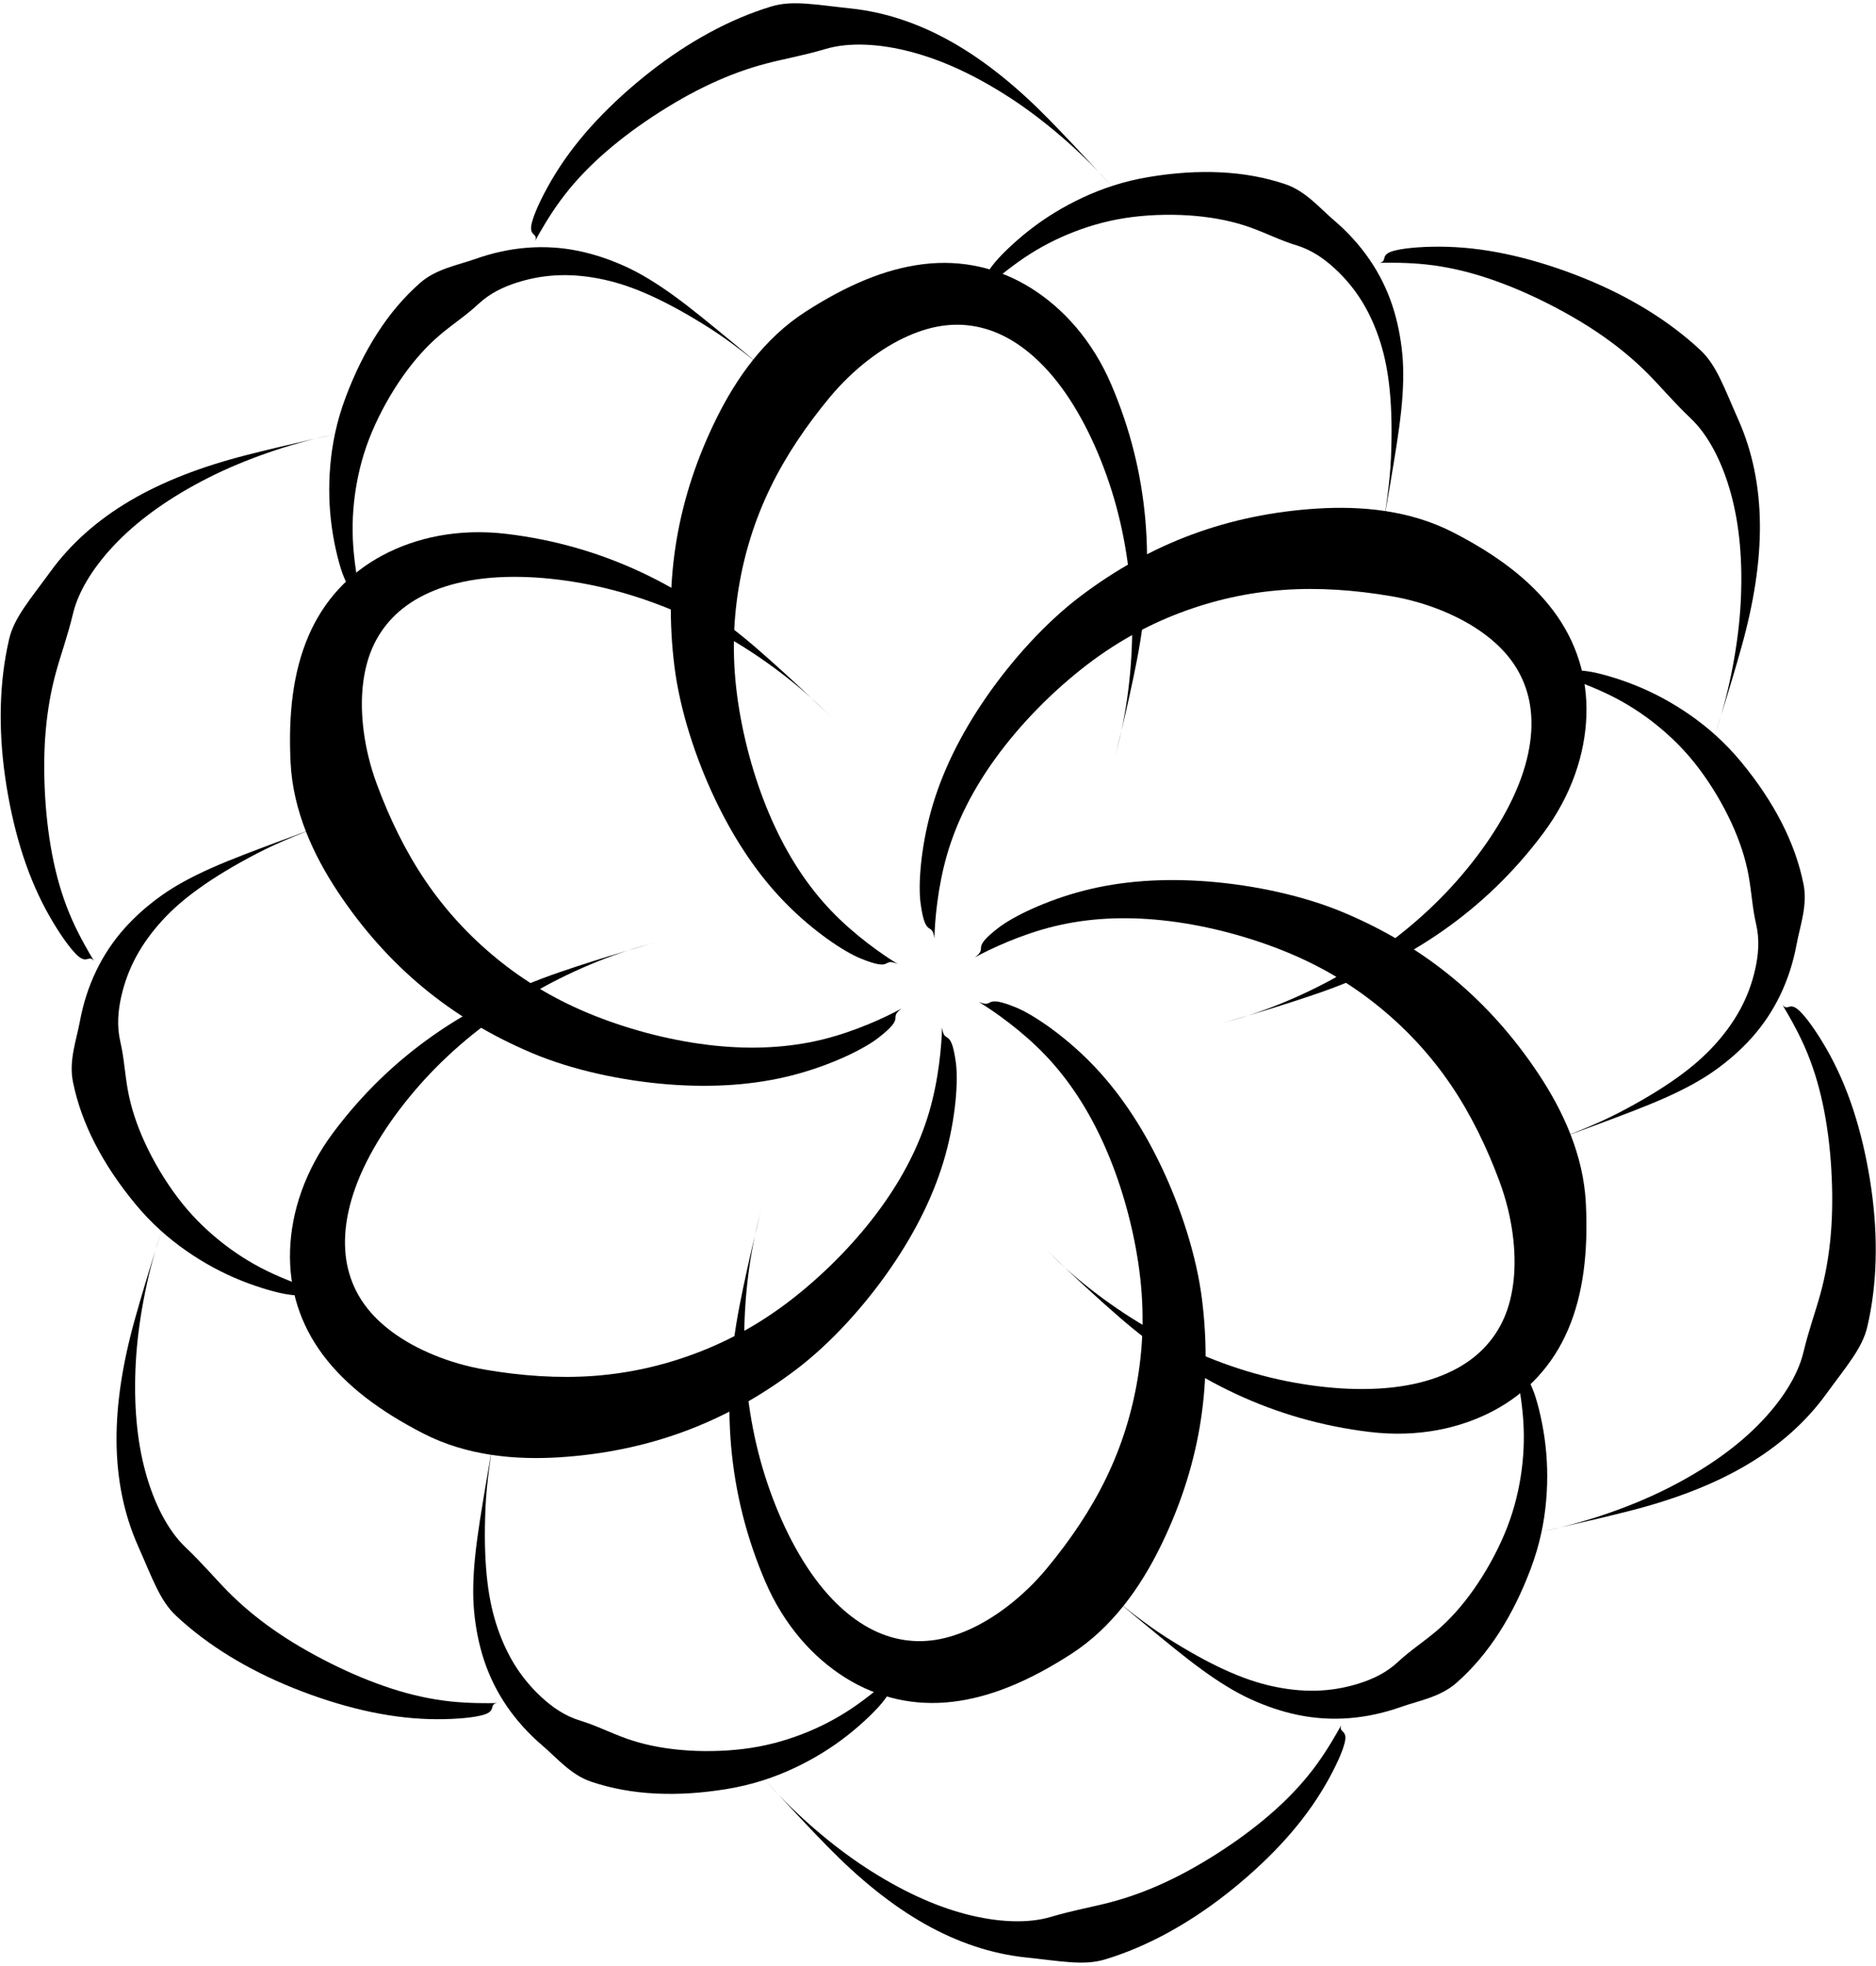
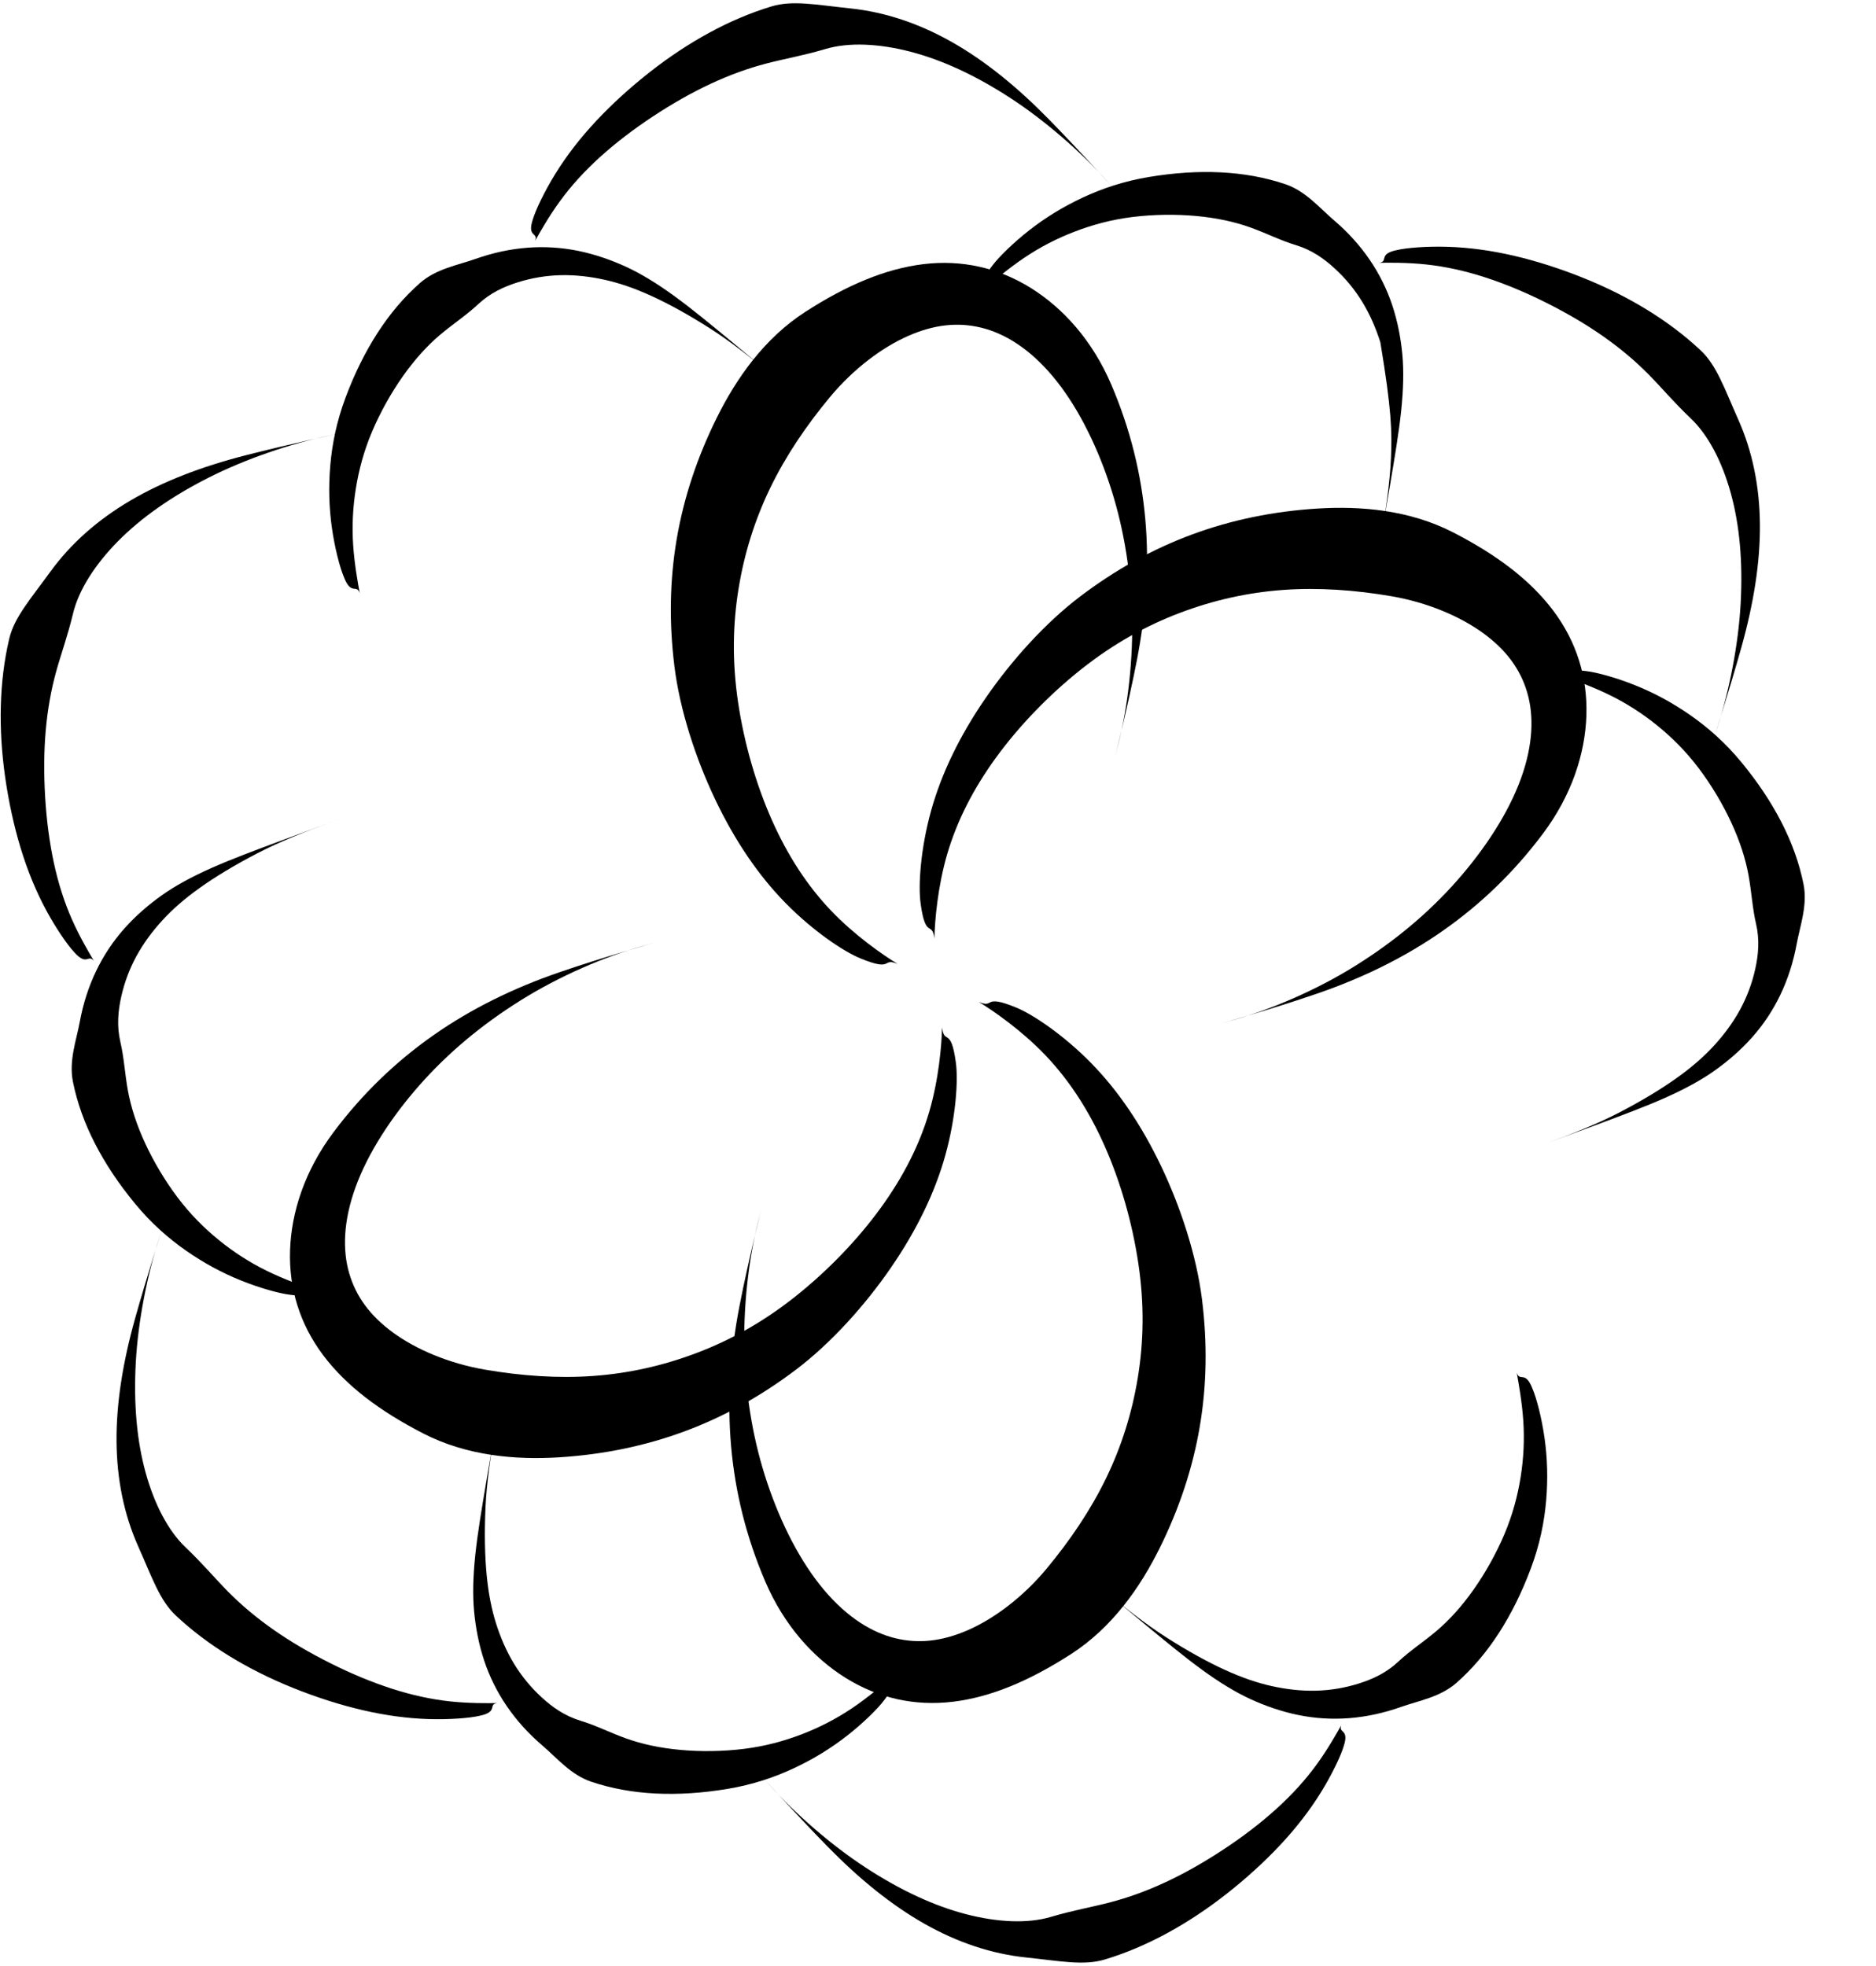
<svg xmlns="http://www.w3.org/2000/svg" height="439.4" preserveAspectRatio="xMidYMid meet" version="1.0" viewBox="750.3 380.3 419.3 439.4" width="419.3" zoomAndPan="magnify">
  <g>
    <g id="change1_13">
      <path d="M959.145,590.041C959.234,586.116,959.866,578.502,962.022,571.157C964.179,563.812,967.802,556.663,972.916,549.631C978.029,542.599,984.689,535.667,991.959,529.894C999.229,524.121,1006.557,520.11,1014.029,517.281C1021.502,514.452,1029.151,512.738,1037.057,512.162C1044.963,511.585,1053.171,512.171,1061.303,513.568C1069.435,514.965,1076.78,518.13,1081.883,521.875C1086.988,525.619,1090.113,529.892,1091.634,535.057C1093.155,540.221,1093,546.703,1090.236,554.329C1087.473,561.956,1082.267,569.97,1075.937,577.15C1069.608,584.33,1062.07,590.642,1053.315,596.116C1044.56,601.59,1034.461,605.902,1026.177,608.215C1017.894,610.527,1017.894,610.527,1023.416,608.985C1023.416,608.985,1034.461,605.902,1044.732,602.367C1055.004,598.831,1064.402,594.216,1072.822,588.314C1081.242,582.413,1088.684,575.268,1095.142,566.655C1101.601,558.042,1104.589,548.755,1104.871,540.222C1105.153,531.69,1102.659,523.71,1097.492,516.822C1092.325,509.935,1084.83,504.307,1075.085,499.295C1065.341,494.282,1054.447,493.359,1044.688,493.972C1034.929,494.586,1025.588,496.486,1016.739,499.759C1007.889,503.033,999.594,507.661,991.765,513.585C983.936,519.509,976.325,527.981,970.555,536.379C964.786,544.778,960.714,553.185,958.393,561.554C956.071,569.923,955.492,578.178,956.066,582.262C957.154,590.301,958.63,586.086,959.145,590.041 Z" />
    </g>
    <g id="change1_16">
-       <path d="M968.197,594.28C971.641,592.394,978.551,589.135,985.99,587.33C993.429,585.525,1001.431,585.088,1010.078,586.001C1018.725,586.913,1028.058,589.215,1036.693,592.624C1045.328,596.034,1052.465,600.375,1058.651,605.431C1064.838,610.488,1070.146,616.255,1074.599,622.814C1079.051,629.372,1082.648,636.774,1085.504,644.515C1088.36,652.256,1089.291,660.199,1088.6,666.491C1087.91,672.784,1085.771,677.627,1082.059,681.526C1078.348,685.426,1072.656,688.533,1064.67,689.953C1056.684,691.373,1047.14,690.871,1037.757,688.98C1028.374,687.088,1019.14,683.716,1010.021,678.871C1000.903,674.026,992.119,667.436,985.975,661.418C979.83,655.401,979.83,655.401,983.927,659.413C983.927,659.413,992.119,667.436,1000.316,674.564C1008.514,681.692,1017.21,687.523,1026.531,691.864C1035.852,696.204,1045.76,699.078,1056.448,700.364C1067.137,701.651,1076.674,699.595,1084.205,695.573C1091.735,691.551,1097.398,685.402,1100.78,677.483C1104.161,669.564,1105.287,660.259,1104.756,649.314C1104.225,638.369,1099.577,628.473,1094.166,620.328C1088.756,612.183,1082.44,605.044,1075.18,599.017C1067.92,592.99,1059.765,588.12,1050.72,584.302C1041.675,580.484,1030.533,578.128,1020.375,577.331C1010.217,576.534,1000.9,577.211,992.492,579.385C984.083,581.559,976.644,585.185,973.395,587.724C966.977,592.686,971.365,591.857,968.197,594.28 Z" />
-     </g>
+       </g>
    <g id="change1_3">
      <path d="M969.052,604.239C972.407,606.279,978.685,610.633,983.967,616.173C989.25,621.713,993.629,628.425,997.163,636.37C1000.696,644.314,1003.369,653.547,1004.734,662.73C1006.099,671.913,1005.908,680.264,1004.622,688.15C1003.336,696.036,1000.995,703.517,997.542,710.652C994.088,717.787,989.477,724.603,984.201,730.947C978.925,737.291,972.511,742.069,966.717,744.617C960.922,747.165,955.658,747.735,950.426,746.47C945.193,745.205,939.656,741.83,934.433,735.623C929.211,729.417,924.873,720.901,921.82,711.83C918.766,702.758,917.069,693.075,916.706,682.756C916.343,672.436,917.658,661.534,919.797,653.204C921.936,644.874,921.936,644.874,920.51,650.427C920.51,650.427,917.658,661.534,915.584,672.197C913.51,682.86,912.808,693.307,913.709,703.549C914.61,713.792,917.076,723.809,921.306,733.709C925.536,743.609,932.085,750.841,939.333,755.351C946.582,759.861,954.739,761.691,963.288,760.661C971.836,759.63,980.457,755.952,989.67,750.02C998.884,744.087,1005.13,735.114,1009.478,726.356C1013.827,717.597,1016.852,708.558,1018.441,699.258C1020.031,689.957,1020.17,680.459,1018.954,670.717C1017.739,660.975,1014.208,650.147,1009.819,640.951C1005.431,631.756,1000.186,624.026,994.099,617.831C988.012,611.636,981.152,607.007,977.329,605.462C969.823,602.385,972.735,605.771,969.052,604.239 Z" />
    </g>
    <g id="change1_7">
      <path d="M960.855,609.959C960.766,613.884,960.134,621.498,957.977,628.843C955.821,636.188,952.198,643.337,947.084,650.369C941.971,657.401,935.311,664.333,928.041,670.106C920.771,675.879,913.443,679.89,905.97,682.719C898.498,685.548,890.849,687.262,882.943,687.838C875.037,688.415,866.829,687.829,858.697,686.432C850.565,685.035,843.22,681.87,838.116,678.125C833.012,674.381,829.887,670.108,828.366,664.943C826.845,659.779,827.0,653.297,829.763,645.671C832.527,638.044,837.733,630.03,844.063,622.85C850.392,615.67,857.93,609.358,866.685,603.884C875.44,598.41,885.539,594.098,893.823,591.785C902.106,589.473,902.106,589.473,896.584,591.015C896.584,591.015,885.539,594.098,875.267,597.633C864.996,601.169,855.598,605.784,847.178,611.686C838.758,617.587,831.316,624.732,824.858,633.345C818.399,641.958,815.411,651.245,815.129,659.778C814.847,668.31,817.341,676.29,822.508,683.178C827.675,690.065,835.17,695.693,844.914,700.705C854.659,705.718,865.553,706.641,875.312,706.028C885.071,705.414,894.412,703.514,903.261,700.241C912.111,696.967,920.405,692.339,928.235,686.415C936.064,680.491,943.675,672.019,949.445,663.621C955.214,655.222,959.286,646.815,961.607,638.446C963.929,630.077,964.508,621.822,963.934,617.738C962.845,609.699,961.37,613.914,960.855,609.959 Z" />
    </g>
    <g id="change1_10">
      <path d="M950.948,595.761C947.593,593.721,941.315,589.367,936.033,583.827C930.75,578.287,926.37,571.575,922.837,563.63C919.304,555.686,916.63,546.452,915.266,537.27C913.901,528.087,914.092,519.736,915.378,511.849C916.664,503.964,919.004,496.483,922.458,489.348C925.912,482.213,930.523,475.397,935.799,469.053C941.075,462.709,947.488,457.931,953.283,455.383C959.078,452.835,964.341,452.265,969.574,453.53C974.807,454.795,980.343,458.17,985.566,464.377C990.789,470.583,995.127,479.099,998.18,488.17C1001.233,497.242,1002.93,506.925,1003.294,517.244C1003.657,527.563,1002.342,538.466,1000.202,546.796C998.063,555.126,998.063,555.126,999.489,549.573C999.489,549.573,1002.342,538.466,1004.416,527.803C1006.49,517.139,1007.192,506.693,1006.291,496.45C1005.389,486.208,1002.924,476.19,998.693,466.291C994.463,456.391,987.915,449.159,980.666,444.649C973.418,440.139,965.261,438.308,956.712,439.339C948.164,440.37,939.542,444.048,930.329,449.98C921.116,455.913,914.87,464.886,910.521,473.644C906.173,482.403,903.148,491.442,901.558,500.742C899.968,510.043,899.829,519.541,901.045,529.283C902.261,539.025,905.792,549.853,910.18,559.049C914.569,568.244,919.814,575.974,925.901,582.169C931.988,588.364,938.848,592.993,942.671,594.538C950.177,597.614,947.265,594.229,950.948,595.761 Z" />
    </g>
    <g id="change1_12">
-       <path d="M951.803,605.72C948.359,607.606,941.449,610.865,934.01,612.67C926.571,614.475,918.568,614.911,909.921,613.999C901.274,613.087,891.942,610.785,883.307,607.376C874.672,603.966,867.535,599.625,861.348,594.569C855.162,589.512,849.853,583.745,845.401,577.186C840.949,570.628,837.352,563.226,834.496,555.485C831.64,547.744,830.709,539.801,831.399,533.508C832.09,527.216,834.229,522.373,837.94,518.473C841.652,514.574,847.343,511.467,855.33,510.047C863.316,508.627,872.86,509.129,882.243,511.02C891.626,512.912,900.86,516.284,909.978,521.129C919.096,525.974,927.881,532.564,934.025,538.581C940.169,544.599,940.169,544.599,936.073,540.587C936.073,540.587,927.881,532.564,919.683,525.436C911.486,518.308,902.79,512.477,893.469,508.136C884.148,503.795,874.24,500.922,863.551,499.636C852.863,498.349,843.325,500.405,835.795,504.427C828.265,508.449,822.601,514.598,819.22,522.517C815.838,530.436,814.713,539.741,815.244,550.686C815.775,561.631,820.423,571.527,825.833,579.672C831.244,587.817,837.56,594.956,844.819,600.983C852.079,607.01,860.235,611.88,869.28,615.698C878.325,619.516,889.467,621.872,899.625,622.669C909.783,623.466,919.1,622.789,927.508,620.615C935.917,618.441,943.356,614.815,946.605,612.276C953.023,607.314,948.635,608.143,951.803,605.72 Z" />
-     </g>
+       </g>
    <g id="change1_11">
-       <path d="M970.813,444.456C972.5,443.023,975.788,440.225,979.305,437.864C982.823,435.503,986.571,433.569,990.551,432.048C994.53,430.526,998.741,429.385,1003.436,428.802C1008.132,428.219,1013.115,428.162,1017.627,428.576C1022.14,428.989,1026.179,429.852,1029.755,431.135C1033.331,432.417,1036.494,434.046,1039.983,435.104C1043.473,436.162,1046.249,438.122,1048.654,440.338C1051.06,442.554,1053.105,445.038,1054.798,447.809C1056.49,450.581,1057.826,453.658,1058.822,456.819C1059.818,459.98,1060.516,463.426,1060.926,467.662C1061.335,471.897,1061.444,476.899,1061.193,482.645C1060.943,488.391,1059.957,494.803,1059.039,499.96C1058.12,505.117,1058.12,505.117,1058.732,501.679C1058.732,501.679,1059.957,494.803,1060.995,488.641C1062.033,482.479,1062.955,477.011,1063.467,472.177C1063.978,467.343,1064.073,463.126,1063.736,459.536C1063.399,455.945,1062.694,452.188,1061.493,448.566C1060.292,444.944,1058.6,441.527,1056.418,438.335C1054.235,435.143,1051.57,432.192,1048.416,429.501C1045.262,426.809,1042.132,423.011,1037.589,421.474C1033.046,419.938,1028.216,419.073,1023.134,418.824C1018.053,418.576,1012.723,418.92,1007.077,419.862C1001.431,420.804,996.586,422.456,992.249,424.484C987.912,426.512,983.946,428.949,980.348,431.766C976.75,434.582,973.524,437.768,972.144,439.609C969.297,443.14,972.28,442.767,970.813,444.456 Z" />
+       <path d="M970.813,444.456C972.5,443.023,975.788,440.225,979.305,437.864C982.823,435.503,986.571,433.569,990.551,432.048C994.53,430.526,998.741,429.385,1003.436,428.802C1008.132,428.219,1013.115,428.162,1017.627,428.576C1022.14,428.989,1026.179,429.852,1029.755,431.135C1033.331,432.417,1036.494,434.046,1039.983,435.104C1043.473,436.162,1046.249,438.122,1048.654,440.338C1051.06,442.554,1053.105,445.038,1054.798,447.809C1056.49,450.581,1057.826,453.658,1058.822,456.819C1061.335,471.897,1061.444,476.899,1061.193,482.645C1060.943,488.391,1059.957,494.803,1059.039,499.96C1058.12,505.117,1058.12,505.117,1058.732,501.679C1058.732,501.679,1059.957,494.803,1060.995,488.641C1062.033,482.479,1062.955,477.011,1063.467,472.177C1063.978,467.343,1064.073,463.126,1063.736,459.536C1063.399,455.945,1062.694,452.188,1061.493,448.566C1060.292,444.944,1058.6,441.527,1056.418,438.335C1054.235,435.143,1051.57,432.192,1048.416,429.501C1045.262,426.809,1042.132,423.011,1037.589,421.474C1033.046,419.938,1028.216,419.073,1023.134,418.824C1018.053,418.576,1012.723,418.92,1007.077,419.862C1001.431,420.804,996.586,422.456,992.249,424.484C987.912,426.512,983.946,428.949,980.348,431.766C976.75,434.582,973.524,437.768,972.144,439.609C969.297,443.14,972.28,442.767,970.813,444.456 Z" />
    </g>
    <g id="change1_8">
      <path d="M1100.111,531.592C1102.196,532.337,1106.263,533.785,1110.066,535.651C1113.87,537.517,1117.419,539.796,1120.726,542.482C1124.034,545.167,1127.128,548.243,1129.98,552.018C1132.833,555.793,1135.373,560.08,1137.272,564.195C1139.17,568.31,1140.442,572.239,1141.119,575.977C1141.796,579.715,1141.967,583.268,1142.796,586.82C1143.625,590.371,1143.315,593.755,1142.598,596.946C1141.882,600.137,1140.754,603.15,1139.2,606.002C1137.645,608.853,1135.649,611.548,1133.409,613.992C1131.169,616.435,1128.534,618.763,1125.071,621.235C1121.608,623.707,1117.33,626.302,1112.229,628.958C1107.128,631.615,1101.082,633.967,1096.157,635.75C1091.231,637.533,1091.231,637.533,1094.515,636.344C1094.515,636.344,1101.082,633.967,1106.937,631.785C1112.793,629.603,1117.989,627.668,1122.431,625.693C1126.873,623.719,1130.573,621.693,1133.514,619.606C1136.455,617.519,1139.356,615.03,1141.892,612.179C1144.428,609.327,1146.542,606.154,1148.215,602.668C1149.888,599.182,1151.111,595.397,1151.864,591.321C1152.618,587.244,1154.343,582.634,1153.402,577.932C1152.461,573.229,1150.795,568.613,1148.47,564.088C1146.144,559.563,1143.181,555.12,1139.543,550.701C1135.904,546.282,1132.05,542.912,1128.126,540.171C1124.201,537.429,1120.107,535.212,1115.869,533.505C1111.631,531.797,1107.259,530.596,1104.974,530.321C1100.493,529.621,1102.308,532.018,1100.111,531.592 Z" />
    </g>
    <g id="change1_14">
      <path d="M1089.299,687.136C1089.696,689.314,1090.475,693.56,1090.761,697.787C1091.047,702.014,1090.848,706.227,1090.176,710.434C1089.504,714.641,1088.387,718.858,1086.544,723.216C1084.701,727.574,1082.258,731.918,1079.644,735.619C1077.03,739.32,1074.263,742.387,1071.364,744.842C1068.466,747.298,1065.473,749.222,1062.812,751.716C1060.152,754.209,1057.066,755.633,1053.944,756.608C1050.822,757.583,1047.649,758.113,1044.402,758.192C1041.156,758.272,1037.823,757.891,1034.588,757.173C1031.352,756.454,1028.018,755.336,1024.146,753.573C1020.273,751.81,1015.887,749.403,1011.036,746.313C1006.185,743.224,1001.125,739.164,997.118,735.79C993.111,732.416,993.111,732.416,995.782,734.665C995.782,734.665,1001.125,739.164,1005.942,743.144C1010.76,747.124,1015.034,750.656,1018.964,753.516C1022.895,756.376,1026.499,758.567,1029.778,760.07C1033.056,761.574,1036.662,762.842,1040.399,763.612C1044.136,764.383,1047.942,764.627,1051.797,764.333C1055.653,764.039,1059.541,763.205,1063.449,761.82C1067.356,760.434,1072.211,759.624,1075.813,756.457C1079.415,753.291,1082.58,749.54,1085.336,745.264C1088.092,740.987,1090.458,736.199,1092.465,730.839C1094.473,725.478,1095.465,720.456,1095.877,715.686C1096.289,710.917,1096.161,706.263,1095.521,701.739C1094.881,697.215,1093.735,692.828,1092.831,690.712C1091.196,686.481,1090.028,689.251,1089.299,687.136 Z" />
    </g>
    <g id="change1_6">
      <path d="M949.187,755.544C947.5,756.977,944.212,759.775,940.695,762.136C937.177,764.497,933.429,766.431,929.449,767.952C925.47,769.474,921.259,770.615,916.564,771.198C911.868,771.781,906.885,771.838,902.373,771.424C897.86,771.011,893.821,770.148,890.245,768.865C886.669,767.583,883.506,765.954,880.017,764.896C876.527,763.838,873.751,761.878,871.346,759.662C868.94,757.446,866.895,754.962,865.202,752.191C863.51,749.419,862.174,746.342,861.178,743.181C860.182,740.02,859.484,736.574,859.074,732.338C858.665,728.103,858.556,723.101,858.807,717.355C859.057,711.609,860.043,705.197,860.961,700.04C861.88,694.883,861.88,694.883,861.268,698.321C861.268,698.321,860.043,705.197,859.005,711.359C857.967,717.521,857.045,722.989,856.533,727.823C856.022,732.657,855.927,736.874,856.264,740.464C856.601,744.055,857.306,747.812,858.507,751.434C859.708,755.056,861.4,758.473,863.582,761.665C865.765,764.857,868.431,767.808,871.584,770.499C874.738,773.191,877.868,776.989,882.411,778.526C886.954,780.062,891.784,780.927,896.866,781.176C901.947,781.424,907.277,781.08,912.923,780.138C918.569,779.196,923.414,777.544,927.751,775.516C932.088,773.488,936.054,771.051,939.652,768.234C943.25,765.418,946.476,762.232,947.856,760.391C950.703,756.86,947.72,757.233,949.187,755.544 Z" />
    </g>
    <g id="change1_2">
      <path d="M830.702,512.864C830.304,510.686,829.525,506.44,829.239,502.213C828.953,497.986,829.152,493.773,829.824,489.566C830.496,485.359,831.613,481.142,833.456,476.784C835.299,472.426,837.741,468.082,840.356,464.381C842.97,460.68,845.737,457.613,848.636,455.158C851.534,452.702,854.527,450.778,857.187,448.284C859.848,445.791,862.934,444.367,866.056,443.392C869.178,442.417,872.351,441.887,875.598,441.808C878.844,441.728,882.177,442.109,885.412,442.827C888.648,443.546,891.982,444.664,895.854,446.427C899.727,448.19,904.113,450.597,908.964,453.686C913.815,456.776,918.875,460.836,922.882,464.21C926.889,467.584,926.889,467.584,924.217,465.335C924.217,465.335,918.875,460.836,914.058,456.856C909.24,452.876,904.966,449.344,901.035,446.484C897.105,443.623,893.5,441.433,890.222,439.93C886.944,438.426,883.338,437.158,879.601,436.388C875.864,435.617,872.058,435.373,868.203,435.667C864.347,435.961,860.459,436.794,856.551,438.18C852.643,439.566,847.789,440.376,844.187,443.543C840.585,446.709,837.42,450.46,834.664,454.736C831.908,459.013,829.542,463.8,827.534,469.161C825.527,474.522,824.535,479.544,824.123,484.313C823.711,489.083,823.838,493.737,824.479,498.261C825.119,502.785,826.265,507.172,827.169,509.288C828.803,513.518,829.972,510.749,830.702,512.864 Z" />
    </g>
    <g id="change1_15">
      <path d="M819.889,668.408C817.804,667.663,813.737,666.215,809.933,664.349C806.13,662.483,802.581,660.204,799.274,657.518C795.966,654.833,792.872,651.757,790.02,647.982C787.167,644.207,784.626,639.92,782.728,635.805C780.83,631.69,779.558,627.761,778.881,624.023C778.203,620.285,778.033,616.732,777.204,613.18C776.375,609.629,776.685,606.245,777.402,603.054C778.118,599.863,779.246,596.85,780.8,593.998C782.355,591.147,784.351,588.452,786.591,586.008C788.831,583.565,791.466,581.237,794.929,578.765C798.392,576.293,802.67,573.698,807.771,571.042C812.872,568.385,818.918,566.033,823.843,564.25C828.769,562.467,828.769,562.467,825.485,563.656C825.485,563.656,818.918,566.033,813.063,568.215C807.207,570.397,802.011,572.332,797.569,574.307C793.126,576.281,789.427,578.307,786.486,580.394C783.545,582.481,780.644,584.97,778.108,587.821C775.572,590.673,773.458,593.846,771.785,597.332C770.112,600.818,768.889,604.603,768.135,608.679C767.382,612.756,765.656,617.366,766.597,622.068C767.539,626.771,769.204,631.387,771.53,635.912C773.856,640.437,776.819,644.88,780.457,649.299C784.096,653.718,787.95,657.088,791.874,659.829C795.798,662.571,799.893,664.788,804.131,666.495C808.369,668.203,812.741,669.404,815.025,669.679C819.507,670.379,817.692,667.982,819.889,668.408 Z" />
    </g>
    <g id="change1_17">
      <path d="M1058.617,439.041C1060.685,439.005,1064.838,438.959,1069.087,439.415C1073.336,439.87,1077.688,440.824,1082.155,442.267C1086.621,443.711,1091.218,445.622,1095.862,447.95C1100.506,450.277,1104.786,452.783,1108.617,455.468C1112.449,458.154,1115.837,461.011,1118.804,464.021C1121.771,467.031,1124.357,470.17,1128.237,473.86C1132.117,477.551,1135.227,483.539,1137.169,490.614C1139.112,497.69,1139.856,505.878,1139.35,515.173C1138.845,524.469,1136.774,534.769,1134.156,542.849C1131.536,550.929,1131.536,550.929,1133.283,545.542C1133.283,545.542,1136.774,534.769,1139.523,524.951C1142.27,515.133,1143.72,506.013,1143.653,497.526C1143.586,489.04,1141.986,481.192,1138.826,474.101C1135.667,467.011,1133.999,461.98,1130.396,458.601C1126.793,455.221,1122.773,452.207,1118.388,449.519C1114.002,446.83,1109.258,444.46,1104.164,442.411C1099.07,440.361,1093.77,438.654,1088.645,437.461C1083.52,436.268,1078.593,435.611,1073.882,435.466C1069.17,435.321,1064.681,435.686,1062.513,436.197C1058.278,437.063,1060.685,438.686,1058.617,439.041 Z" />
    </g>
    <g id="change1_9">
-       <path d="M1148.703,604.926C1149.768,606.698,1151.885,610.272,1153.614,614.179C1155.344,618.087,1156.694,622.333,1157.678,626.923C1158.661,631.513,1159.304,636.45,1159.611,641.635C1159.917,646.821,1159.887,651.78,1159.477,656.441C1159.067,661.102,1158.286,665.465,1157.163,669.539C1156.04,673.613,1154.615,677.422,1153.359,682.627C1152.102,687.832,1148.472,693.521,1143.315,698.74C1138.159,703.96,1131.44,708.698,1123.137,712.908C1114.835,717.119,1104.879,720.475,1096.572,722.247C1088.265,724.019,1088.265,724.019,1093.803,722.838C1093.803,722.838,1104.879,720.475,1114.756,717.946C1124.632,715.417,1133.255,712.112,1140.571,707.811C1147.887,703.51,1153.884,698.2,1158.444,691.919C1163.005,685.637,1166.528,681.677,1167.653,676.867C1168.778,672.057,1169.379,667.069,1169.514,661.927C1169.65,656.785,1169.33,651.492,1168.558,646.055C1167.786,640.618,1166.614,635.175,1165.086,630.14C1163.557,625.105,1161.662,620.51,1159.432,616.357C1157.201,612.204,1154.64,608.5,1153.114,606.878C1150.246,603.642,1150.044,606.539,1148.703,604.926 Z" />
-     </g>
+       </g>
    <g id="change1_4">
      <path d="M1050.085,765.884C1049.084,767.693,1047.046,771.313,1044.527,774.765C1042.008,778.216,1039.006,781.509,1035.523,784.655C1032.04,787.802,1028.086,790.827,1023.748,793.685C1019.41,796.543,1015.101,798.997,1010.859,800.972C1006.618,802.947,1002.449,804.453,998.359,805.518C994.269,806.582,990.258,807.252,985.122,808.767C979.986,810.282,973.245,809.982,966.146,808.126C959.047,806.27,951.585,802.821,943.787,797.735C935.99,792.65,928.105,785.707,922.417,779.399C916.729,773.09,916.729,773.09,920.521,777.296C920.521,777.296,928.105,785.707,935.233,792.995C942.362,800.284,949.535,806.099,956.918,810.285C964.301,814.47,971.898,817.008,979.618,817.817C987.338,818.626,992.529,819.697,997.257,818.266C1001.986,816.836,1006.606,814.862,1011.127,812.408C1015.648,809.955,1020.072,807.031,1024.394,803.644C1028.716,800.257,1032.844,796.521,1036.44,792.679C1040.036,788.838,1043.069,784.899,1045.55,780.891C1048.031,776.883,1049.959,772.813,1050.601,770.681C1051.969,766.579,1049.359,767.853,1050.085,765.884 Z" />
    </g>
    <g id="change1_18">
      <path d="M861.383,760.958C859.315,760.995,855.162,761.041,850.913,760.585C846.664,760.129,842.312,759.176,837.845,757.733C833.379,756.289,828.782,754.378,824.138,752.05C819.494,749.723,815.214,747.217,811.383,744.532C807.551,741.846,804.163,738.988,801.196,735.979C798.229,732.969,795.643,729.83,791.763,726.14C787.884,722.449,784.773,716.461,782.831,709.385C780.888,702.31,780.145,694.122,780.65,684.827C781.155,675.531,783.226,665.231,785.845,657.151C788.464,649.071,788.464,649.071,786.718,654.458C786.718,654.458,783.226,665.231,780.478,675.049C777.73,684.867,776.28,693.987,776.347,702.473C776.414,710.96,778.014,718.808,781.174,725.898C784.333,732.989,786.001,738.02,789.604,741.399C793.207,744.778,797.227,747.793,801.612,750.481C805.998,753.17,810.742,755.539,815.836,757.589C820.931,759.639,826.23,761.346,831.355,762.539C836.48,763.732,841.407,764.389,846.118,764.534C850.83,764.679,855.319,764.313,857.487,763.803C861.723,762.937,859.315,761.314,861.383,760.958 Z" />
    </g>
    <g id="change1_5">
      <path d="M869.915,434.116C870.916,432.307,872.953,428.687,875.473,425.235C877.992,421.783,880.994,418.491,884.477,415.344C887.96,412.198,891.914,409.173,896.252,406.314C900.59,403.456,904.899,401.003,909.141,399.028C913.382,397.052,917.551,395.547,921.641,394.482C925.731,393.417,929.742,392.747,934.878,391.233C940.014,389.718,946.755,390.018,953.854,391.874C960.953,393.73,968.415,397.179,976.213,402.265C984.01,407.35,991.895,414.293,997.583,420.601C1003.271,426.909,1003.271,426.909,999.479,422.704C999.479,422.704,991.895,414.293,984.767,407.004C977.638,399.715,970.464,393.9,963.082,389.715C955.699,385.53,948.102,382.992,940.382,382.183C932.662,381.374,927.471,380.303,922.743,381.733C918.014,383.164,913.394,385.138,908.873,387.591C904.352,390.045,899.928,392.969,895.606,396.356C891.283,399.743,887.155,403.479,883.56,407.32C879.964,411.162,876.931,415.1,874.45,419.108C871.969,423.116,870.041,427.187,869.399,429.319C868.031,433.421,870.641,432.147,869.915,434.116 Z" />
    </g>
    <g id="change1_1">
      <path d="M771.297,595.074C770.232,593.302,768.115,589.728,766.386,585.82C764.656,581.913,763.306,577.667,762.322,573.077C761.339,568.487,760.696,563.55,760.389,558.365C760.083,553.179,760.113,548.22,760.523,543.559C760.933,538.898,761.714,534.535,762.837,530.461C763.96,526.387,765.385,522.578,766.641,517.372C767.898,512.167,771.528,506.479,776.685,501.259C781.841,496.04,788.56,491.302,796.863,487.091C805.165,482.881,815.121,479.524,823.428,477.752C831.735,475.981,831.735,475.981,826.197,477.162C826.197,477.162,815.121,479.524,805.244,482.053C795.368,484.583,786.745,487.888,779.429,492.189C772.113,496.49,766.116,501.8,761.556,508.081C756.995,514.362,753.472,518.322,752.347,523.132C751.222,527.942,750.621,532.931,750.486,538.073C750.35,543.215,750.67,548.508,751.442,553.945C752.214,559.381,753.386,564.824,754.914,569.859C756.443,574.894,758.338,579.49,760.568,583.643C762.799,587.795,765.36,591.5,766.886,593.122C769.754,596.358,769.956,593.461,771.297,595.074 Z" />
    </g>
  </g>
</svg>